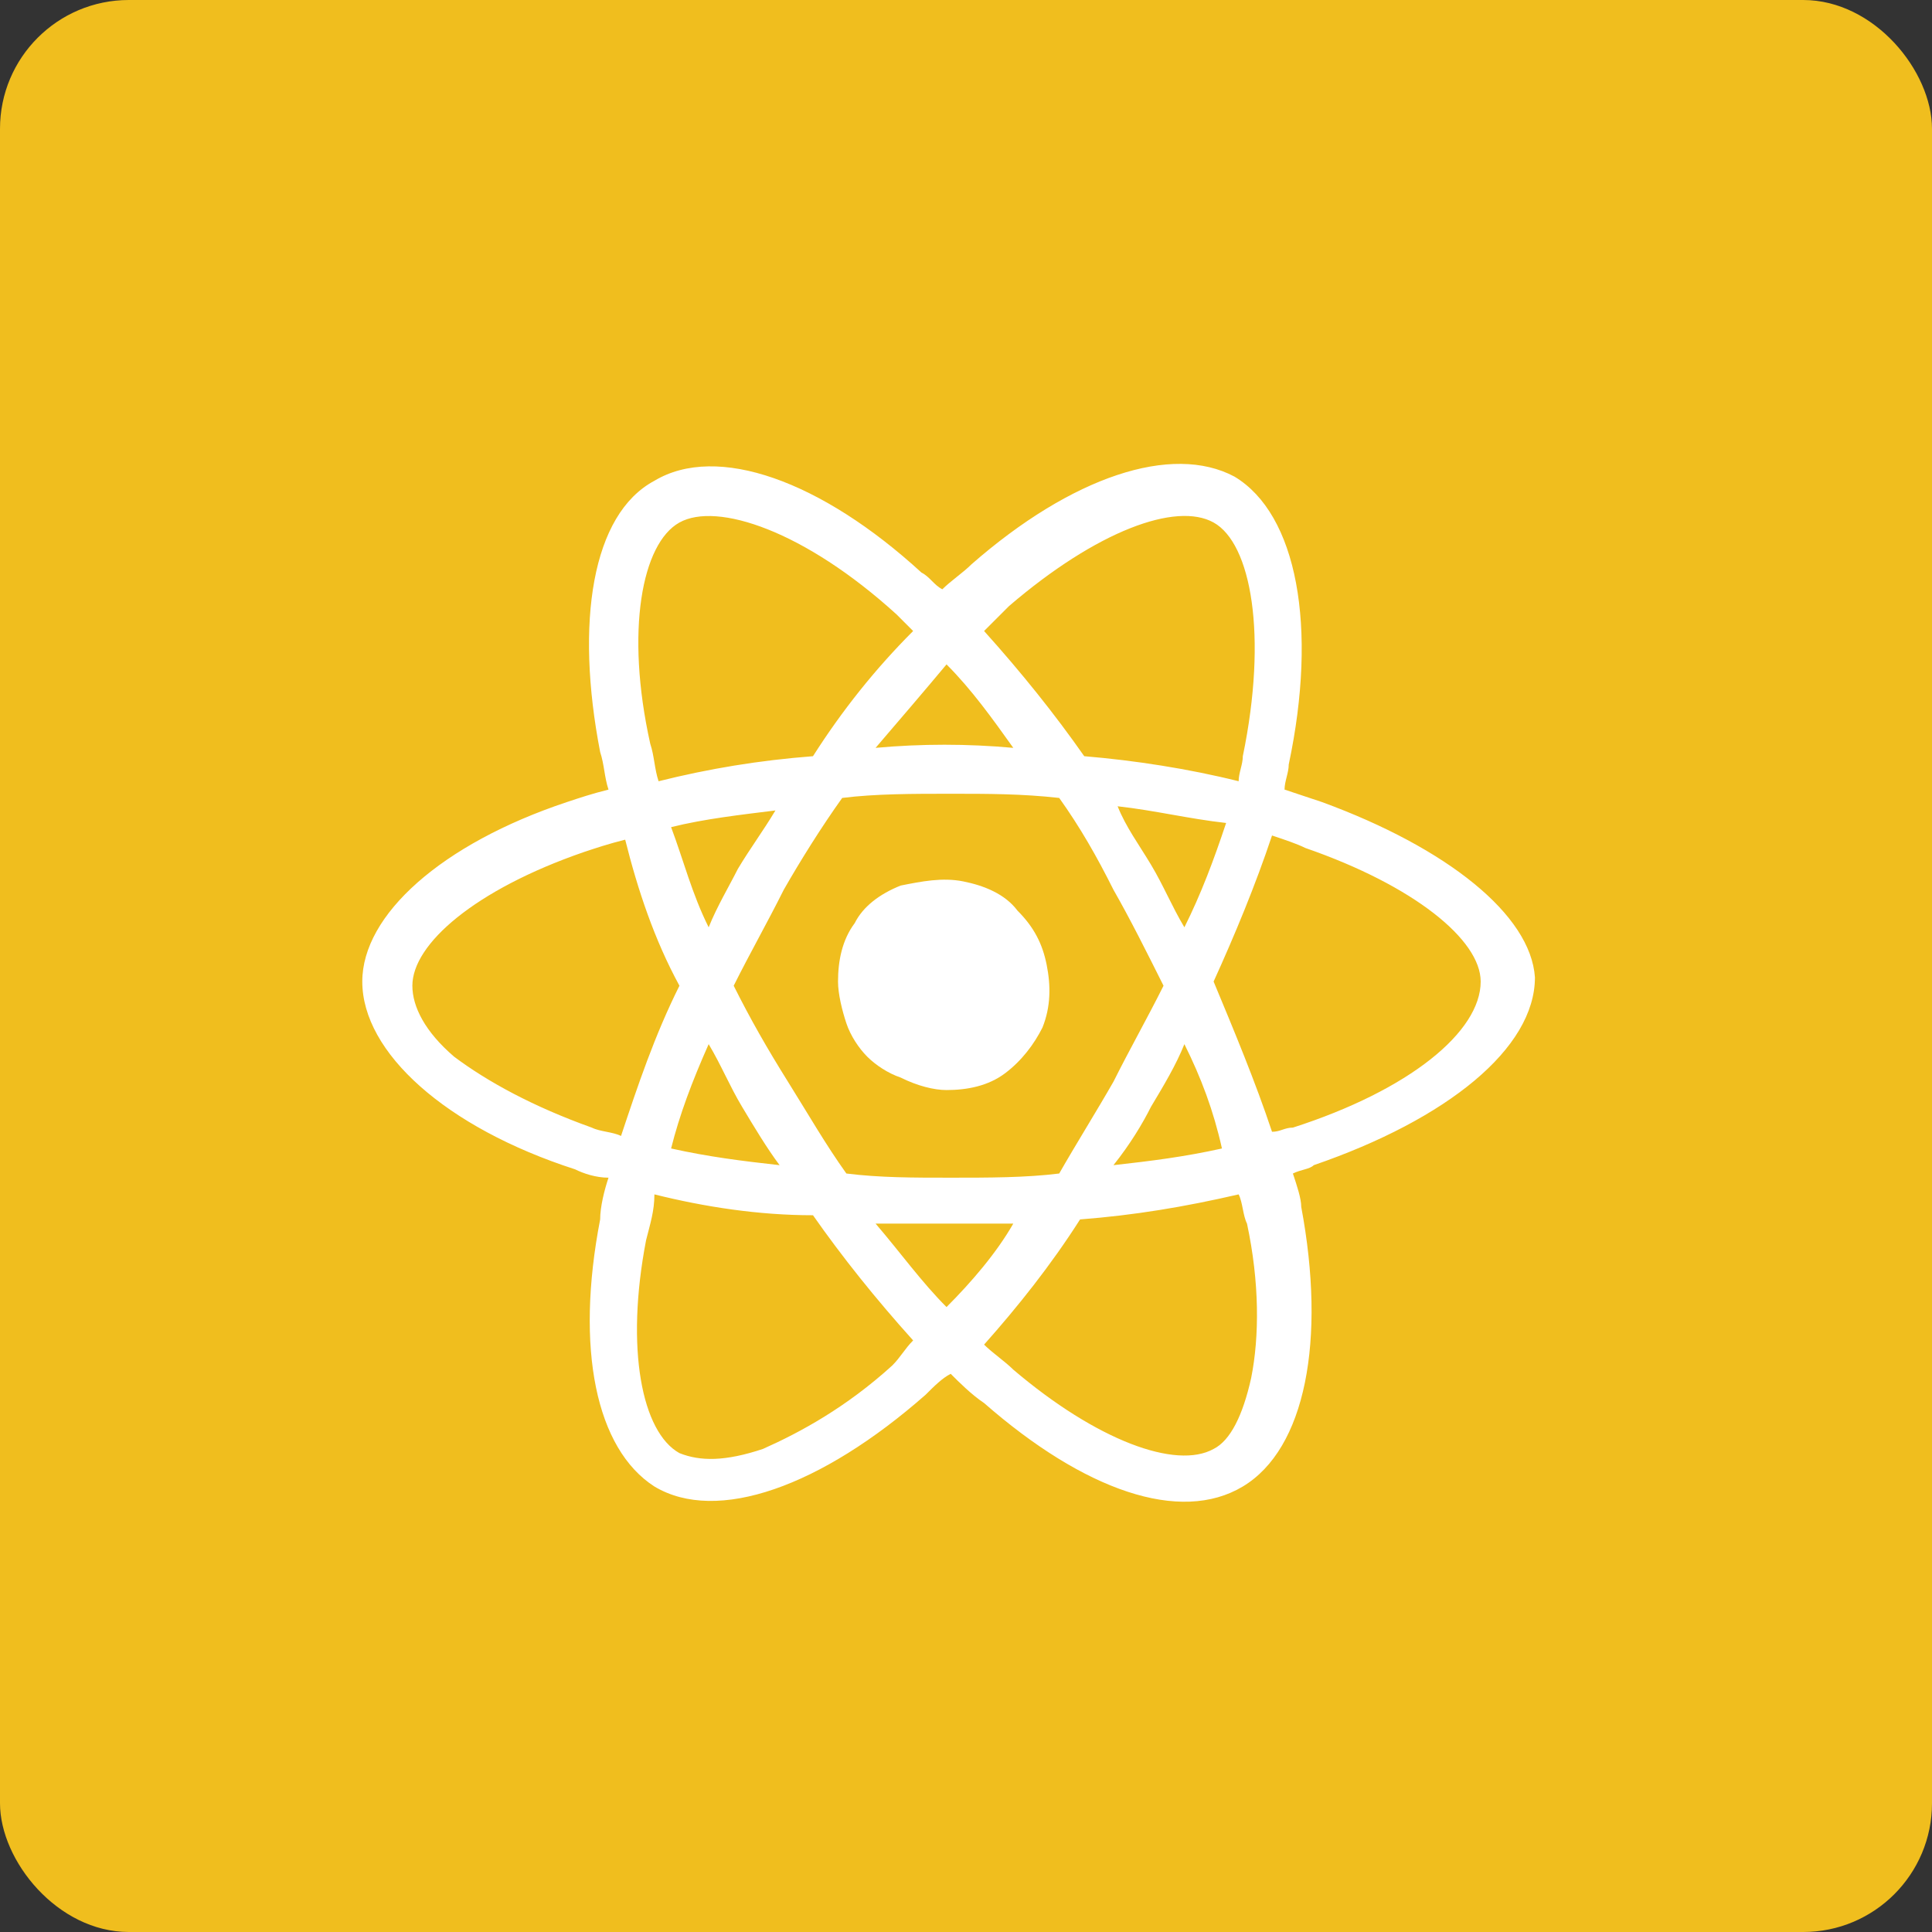
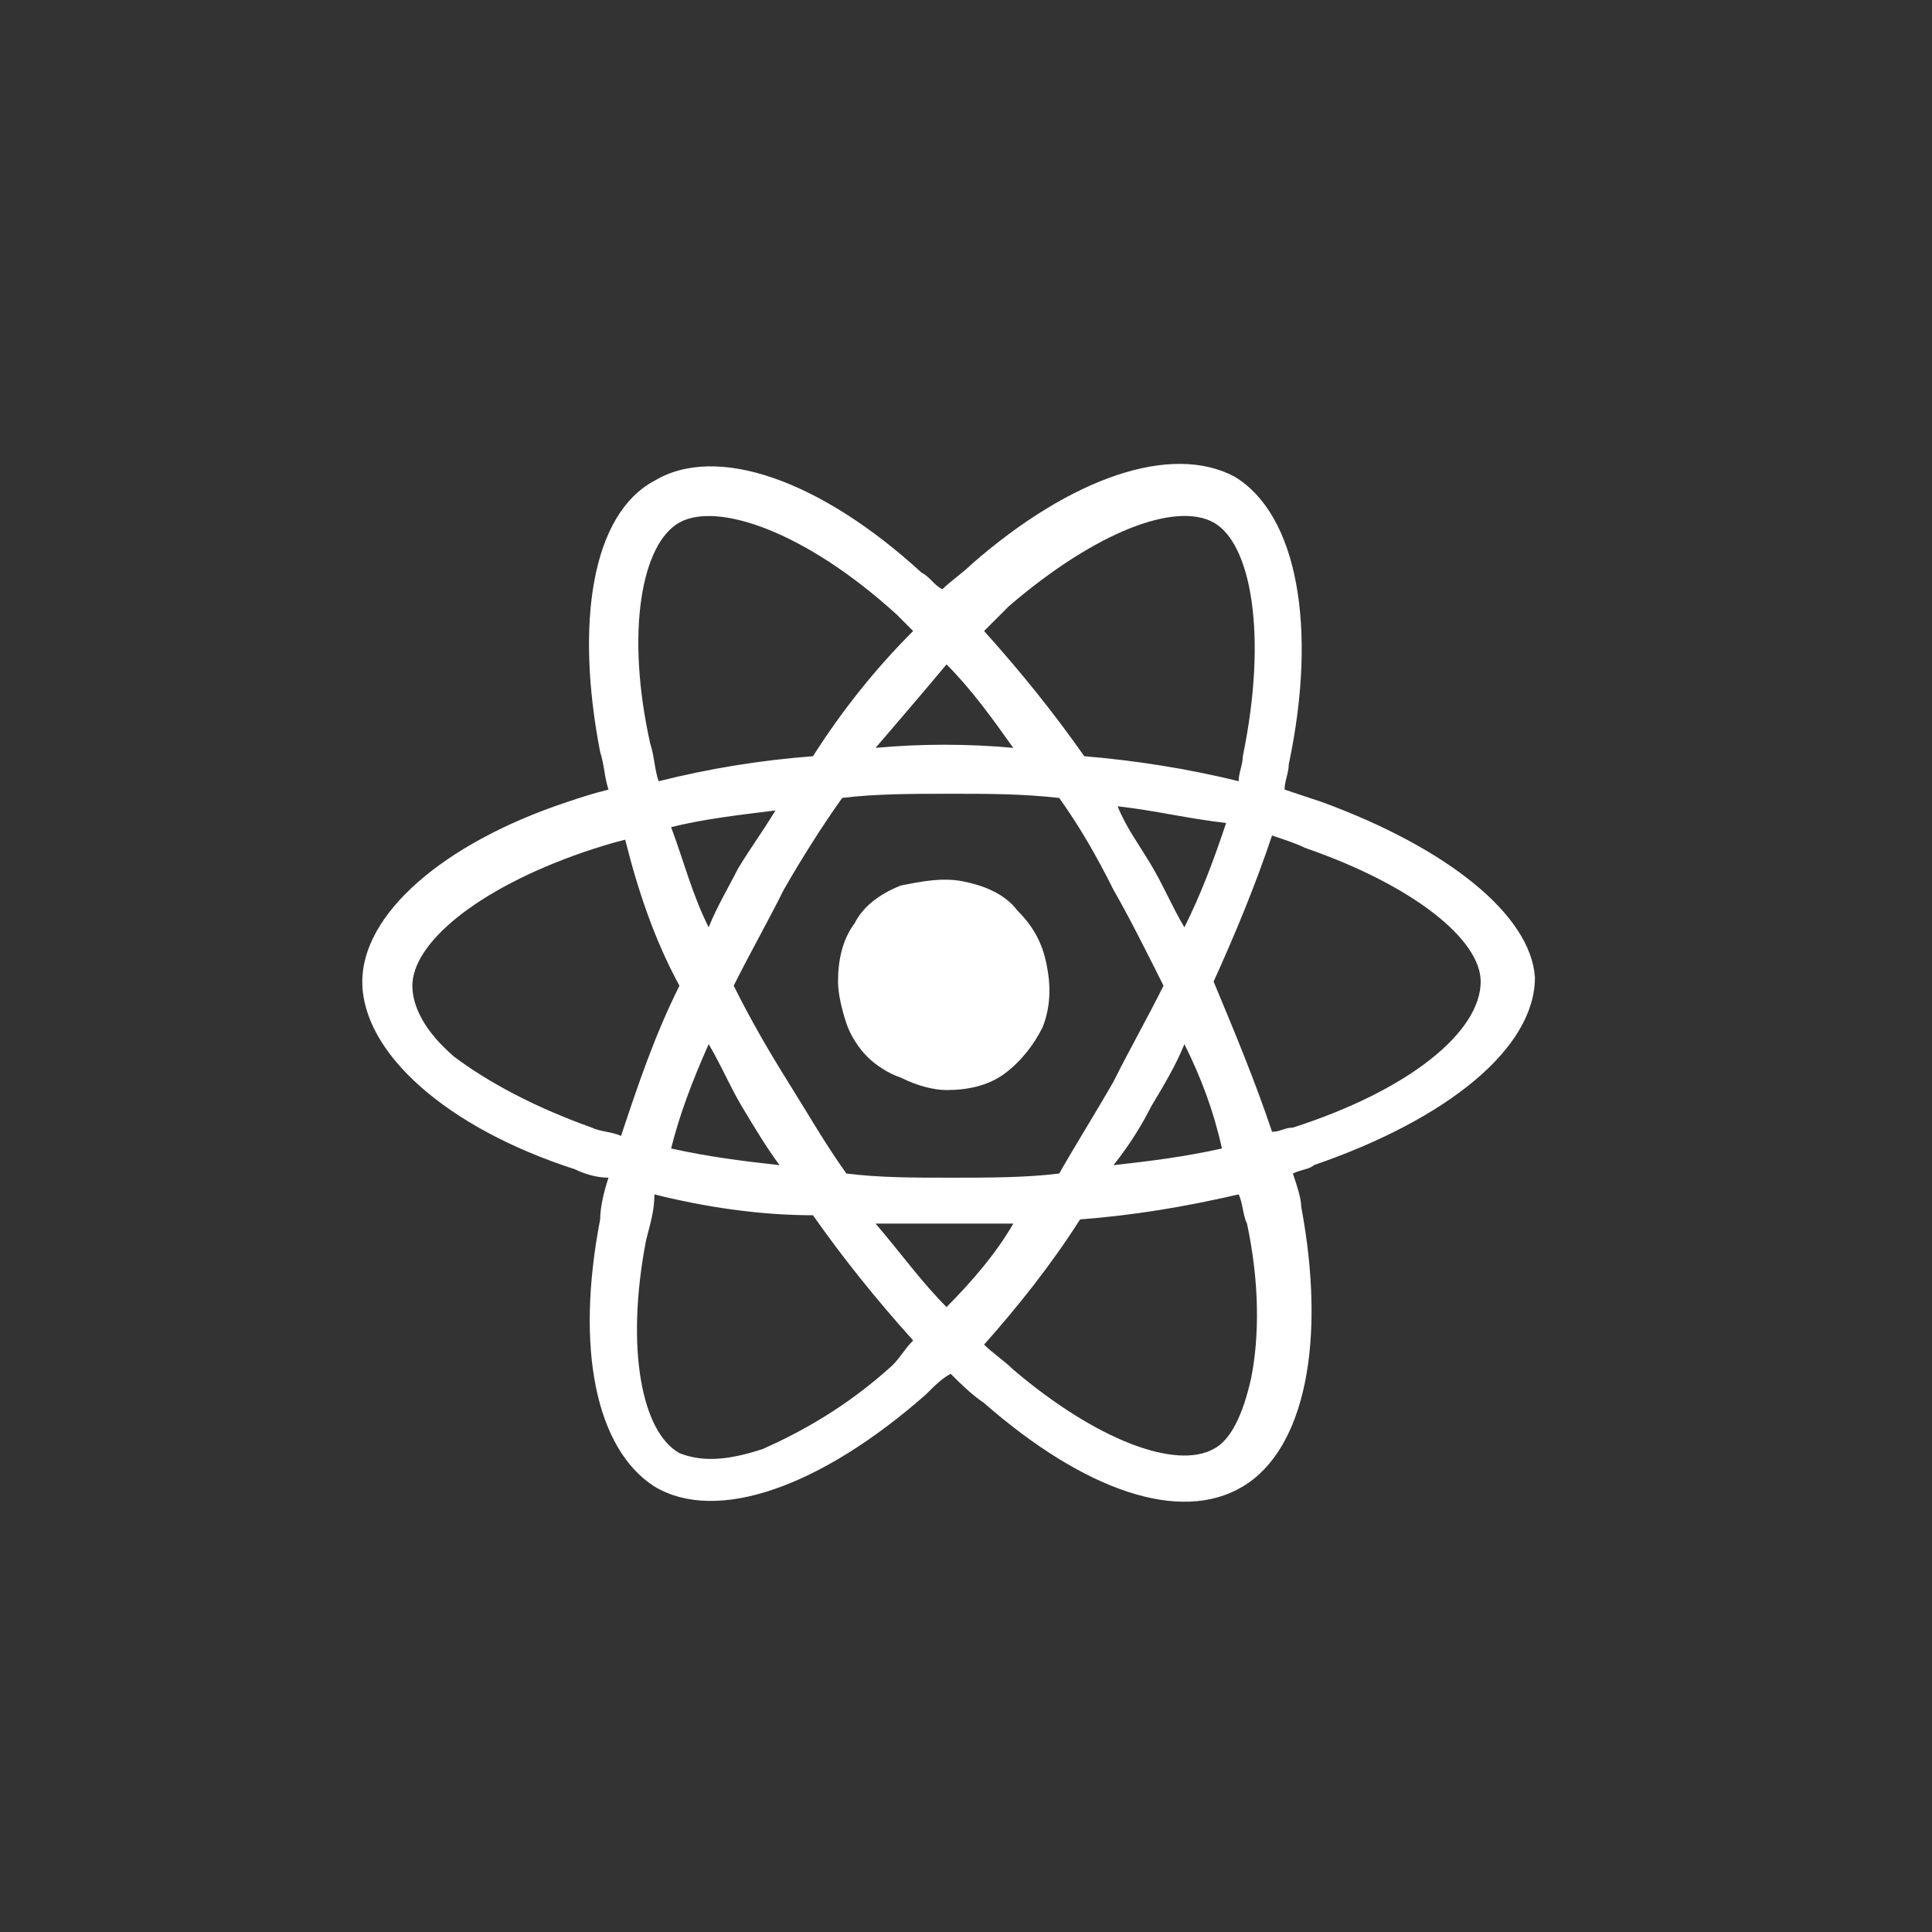
<svg xmlns="http://www.w3.org/2000/svg" width="100" height="100" viewBox="0 0 100 100" fill="none">
  <rect x="0" y="0" width="100" height="100" fill="#333333" stroke="none" />
  <g id="Frame 627102">
-     <rect id="Rectangle 4256" width="100" height="100" rx="6.667" fill="#F0BE1E" />
    <g id="Group 41">
      <path id="Vector" d="M68.432 41.517L66.488 40.869C66.488 40.437 66.704 40.005 66.704 39.573C68.216 32.445 67.136 26.613 63.896 24.669C60.656 22.941 55.472 24.669 50.288 29.205C49.856 29.637 49.208 30.069 48.776 30.501C48.344 30.285 48.128 29.853 47.696 29.637C42.512 24.885 37.112 22.941 33.872 24.885C30.632 26.613 29.768 32.229 31.064 38.925C31.28 39.573 31.28 40.221 31.496 40.869C30.632 41.085 29.984 41.301 29.336 41.517C22.856 43.677 18.752 47.349 18.752 50.805C18.752 54.477 23.072 58.365 29.768 60.525C30.2 60.741 30.848 60.957 31.496 60.957C31.28 61.605 31.064 62.469 31.064 63.117C29.768 69.813 30.848 74.997 33.872 76.941C37.112 78.885 42.512 76.941 47.912 72.189C48.344 71.757 48.776 71.325 49.208 71.109C49.64 71.541 50.288 72.189 50.936 72.621C56.12 77.157 61.088 78.885 64.328 76.941C67.568 74.997 68.648 69.381 67.352 62.469C67.352 62.037 67.136 61.389 66.92 60.741C67.352 60.525 67.784 60.525 68 60.309C74.912 57.933 79.448 54.261 79.448 50.589C79.232 47.349 74.912 43.893 68.432 41.517ZM52.232 31.365C56.768 27.477 60.872 25.965 62.816 27.045C64.76 28.125 65.624 32.877 64.328 39.141C64.328 39.573 64.112 40.005 64.112 40.437C61.52 39.789 58.712 39.357 56.12 39.141C54.608 36.981 52.88 34.821 50.936 32.661L52.232 31.365ZM36.68 54.045C37.328 55.125 37.76 56.205 38.408 57.285C39.056 58.365 39.704 59.445 40.352 60.309C38.408 60.093 36.68 59.877 34.736 59.445C35.168 57.717 35.816 55.989 36.68 54.045ZM36.68 47.997C35.816 46.269 35.384 44.541 34.736 42.813C36.464 42.381 38.408 42.165 40.136 41.949C39.488 43.029 38.84 43.893 38.192 44.973C37.76 45.837 37.112 46.917 36.68 47.997ZM37.976 51.021C38.84 49.293 39.704 47.781 40.568 46.053C41.432 44.541 42.512 42.813 43.592 41.301C45.32 41.085 47.264 41.085 49.208 41.085C51.152 41.085 52.88 41.085 54.824 41.301C55.904 42.813 56.768 44.325 57.632 46.053C58.496 47.565 59.36 49.293 60.224 51.021C59.36 52.749 58.496 54.261 57.632 55.989C56.768 57.501 55.688 59.229 54.824 60.741C53.096 60.957 51.152 60.957 49.208 60.957C47.264 60.957 45.536 60.957 43.808 60.741C42.728 59.229 41.864 57.717 40.784 55.989C39.704 54.261 38.84 52.749 37.976 51.021ZM59.576 57.285C60.224 56.205 60.872 55.125 61.304 54.045C62.168 55.773 62.816 57.501 63.248 59.445C61.304 59.877 59.576 60.093 57.632 60.309C58.496 59.229 59.144 58.149 59.576 57.285ZM61.304 47.997C60.656 46.917 60.224 45.837 59.576 44.757C58.928 43.677 58.28 42.813 57.848 41.733C59.792 41.949 61.52 42.381 63.464 42.597C62.816 44.541 62.168 46.269 61.304 47.997ZM48.992 34.389C50.288 35.685 51.368 37.197 52.448 38.709C50.072 38.493 47.696 38.493 45.32 38.709C46.616 37.197 47.912 35.685 48.992 34.389ZM35.168 27.045C37.112 25.965 41.648 27.477 46.4 31.797L47.264 32.661C45.32 34.605 43.592 36.765 42.08 39.141C39.272 39.357 36.68 39.789 34.088 40.437C33.872 39.789 33.872 39.141 33.656 38.493C32.36 32.661 33.224 28.125 35.168 27.045ZM32.144 58.797C31.712 58.581 31.064 58.581 30.632 58.365C27.608 57.285 25.232 55.989 23.504 54.693C21.992 53.397 21.344 52.101 21.344 51.021C21.344 48.861 24.584 46.053 30.2 44.109C30.848 43.893 31.496 43.677 32.36 43.461C33.008 46.053 33.872 48.645 35.168 51.021C33.872 53.613 33.008 56.205 32.144 58.797ZM46.184 70.677C43.808 72.837 41.432 74.133 39.488 74.997C37.544 75.645 36.248 75.645 35.168 75.213C33.224 74.133 32.36 69.813 33.44 64.197C33.656 63.333 33.872 62.685 33.872 61.821C36.464 62.469 39.272 62.901 42.08 62.901C43.592 65.061 45.32 67.221 47.264 69.381C46.832 69.813 46.616 70.245 46.184 70.677ZM48.992 67.653C47.696 66.357 46.616 64.845 45.32 63.333H52.448C51.584 64.845 50.288 66.357 48.992 67.653ZM64.76 71.325C64.328 73.269 63.68 74.565 62.816 74.997C60.872 76.077 56.768 74.565 52.448 70.893C52.016 70.461 51.368 70.029 50.936 69.597C52.664 67.653 54.392 65.493 55.904 63.117C58.712 62.901 61.304 62.469 64.112 61.821C64.328 62.253 64.328 62.901 64.544 63.333C65.192 66.357 65.192 69.165 64.76 71.325ZM66.92 58.365C66.488 58.365 66.272 58.581 65.84 58.581C64.976 55.989 63.896 53.397 62.816 50.805C63.896 48.429 64.976 45.837 65.84 43.245C66.488 43.461 67.136 43.677 67.568 43.893C73.184 45.837 76.64 48.645 76.64 50.805C76.64 53.397 72.968 56.421 66.92 58.365Z" fill="white" />
-       <path id="Vector_2" d="M48.992 56.421C50.072 56.421 51.152 56.205 52.016 55.557C52.88 54.909 53.528 54.045 53.96 53.181C54.392 52.101 54.392 51.021 54.176 49.941C53.96 48.861 53.528 47.997 52.664 47.133C52.016 46.269 50.936 45.837 49.856 45.621C48.776 45.405 47.696 45.621 46.616 45.837C45.536 46.269 44.672 46.917 44.24 47.781C43.592 48.645 43.376 49.725 43.376 50.805C43.376 51.453 43.592 52.317 43.808 52.965C44.024 53.613 44.456 54.261 44.888 54.693C45.32 55.125 45.968 55.557 46.616 55.773C47.48 56.205 48.344 56.421 48.992 56.421Z" fill="white" />
+       <path id="Vector_2" d="M48.992 56.421C50.072 56.421 51.152 56.205 52.016 55.557C52.88 54.909 53.528 54.045 53.96 53.181C54.392 52.101 54.392 51.021 54.176 49.941C53.96 48.861 53.528 47.997 52.664 47.133C52.016 46.269 50.936 45.837 49.856 45.621C48.776 45.405 47.696 45.621 46.616 45.837C45.536 46.269 44.672 46.917 44.24 47.781C43.592 48.645 43.376 49.725 43.376 50.805C43.376 51.453 43.592 52.317 43.808 52.965C44.024 53.613 44.456 54.261 44.888 54.693C45.32 55.125 45.968 55.557 46.616 55.773C47.48 56.205 48.344 56.421 48.992 56.421" fill="white" />
    </g>
  </g>
</svg>